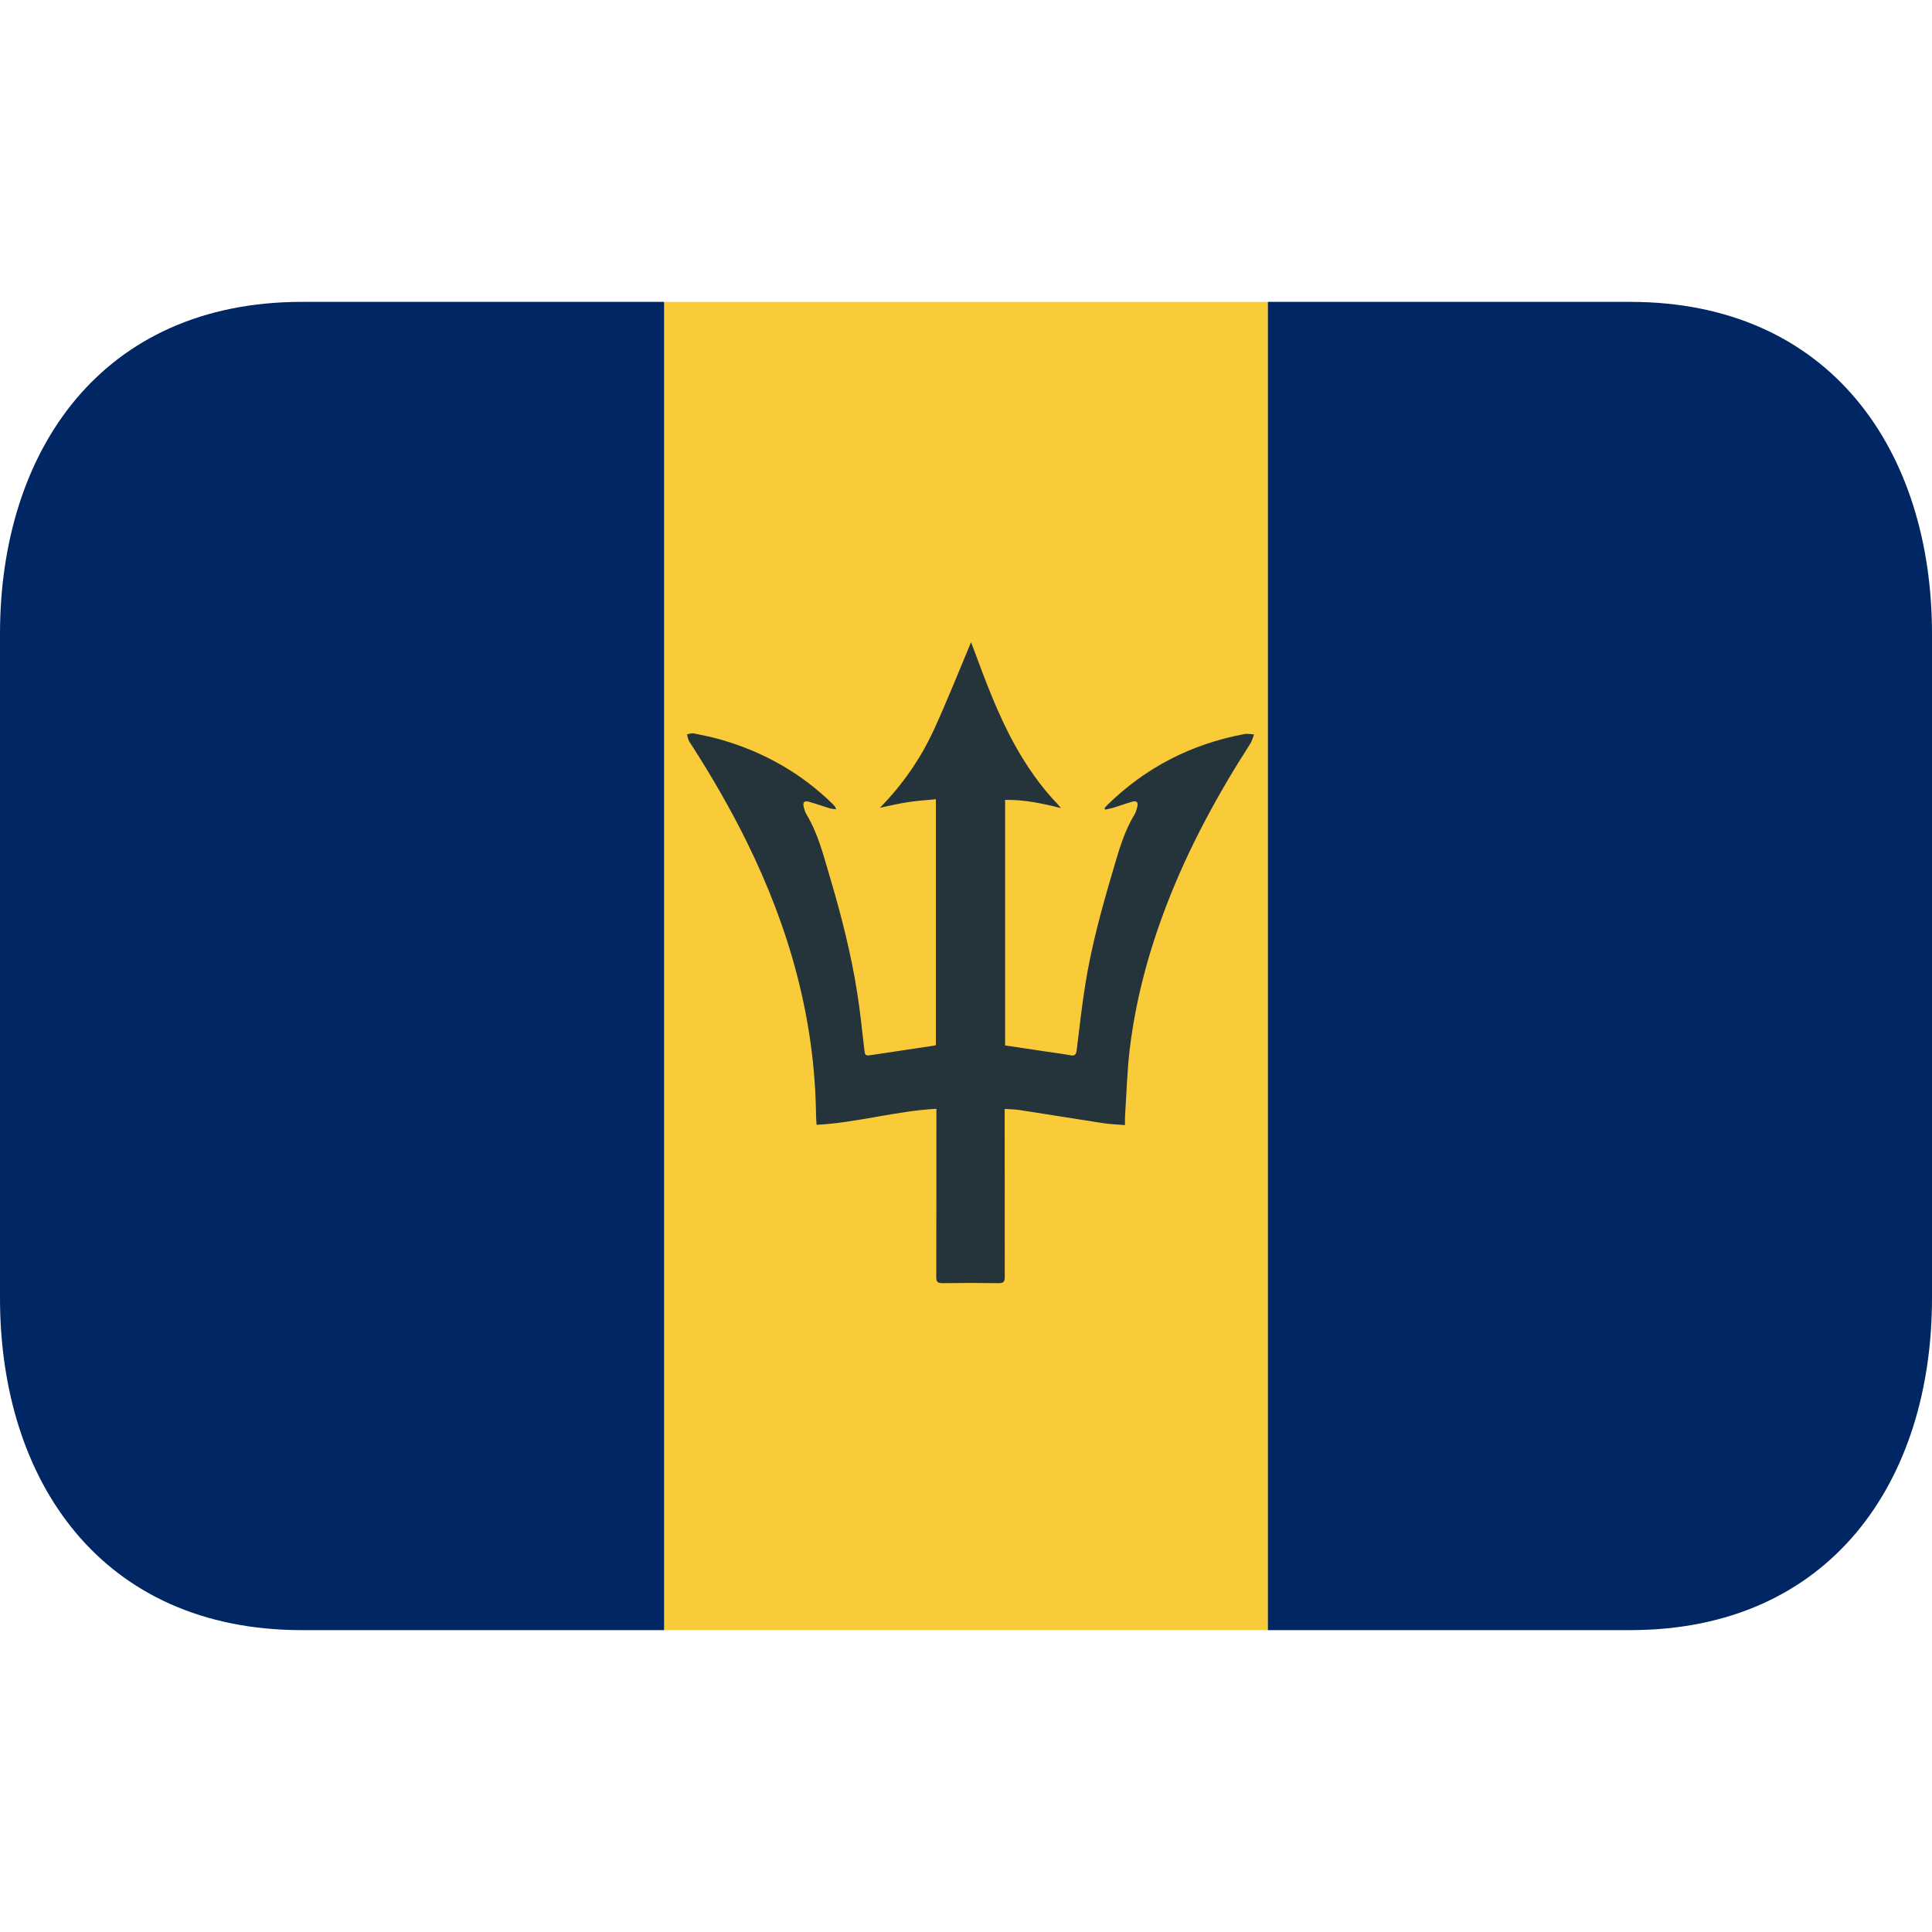
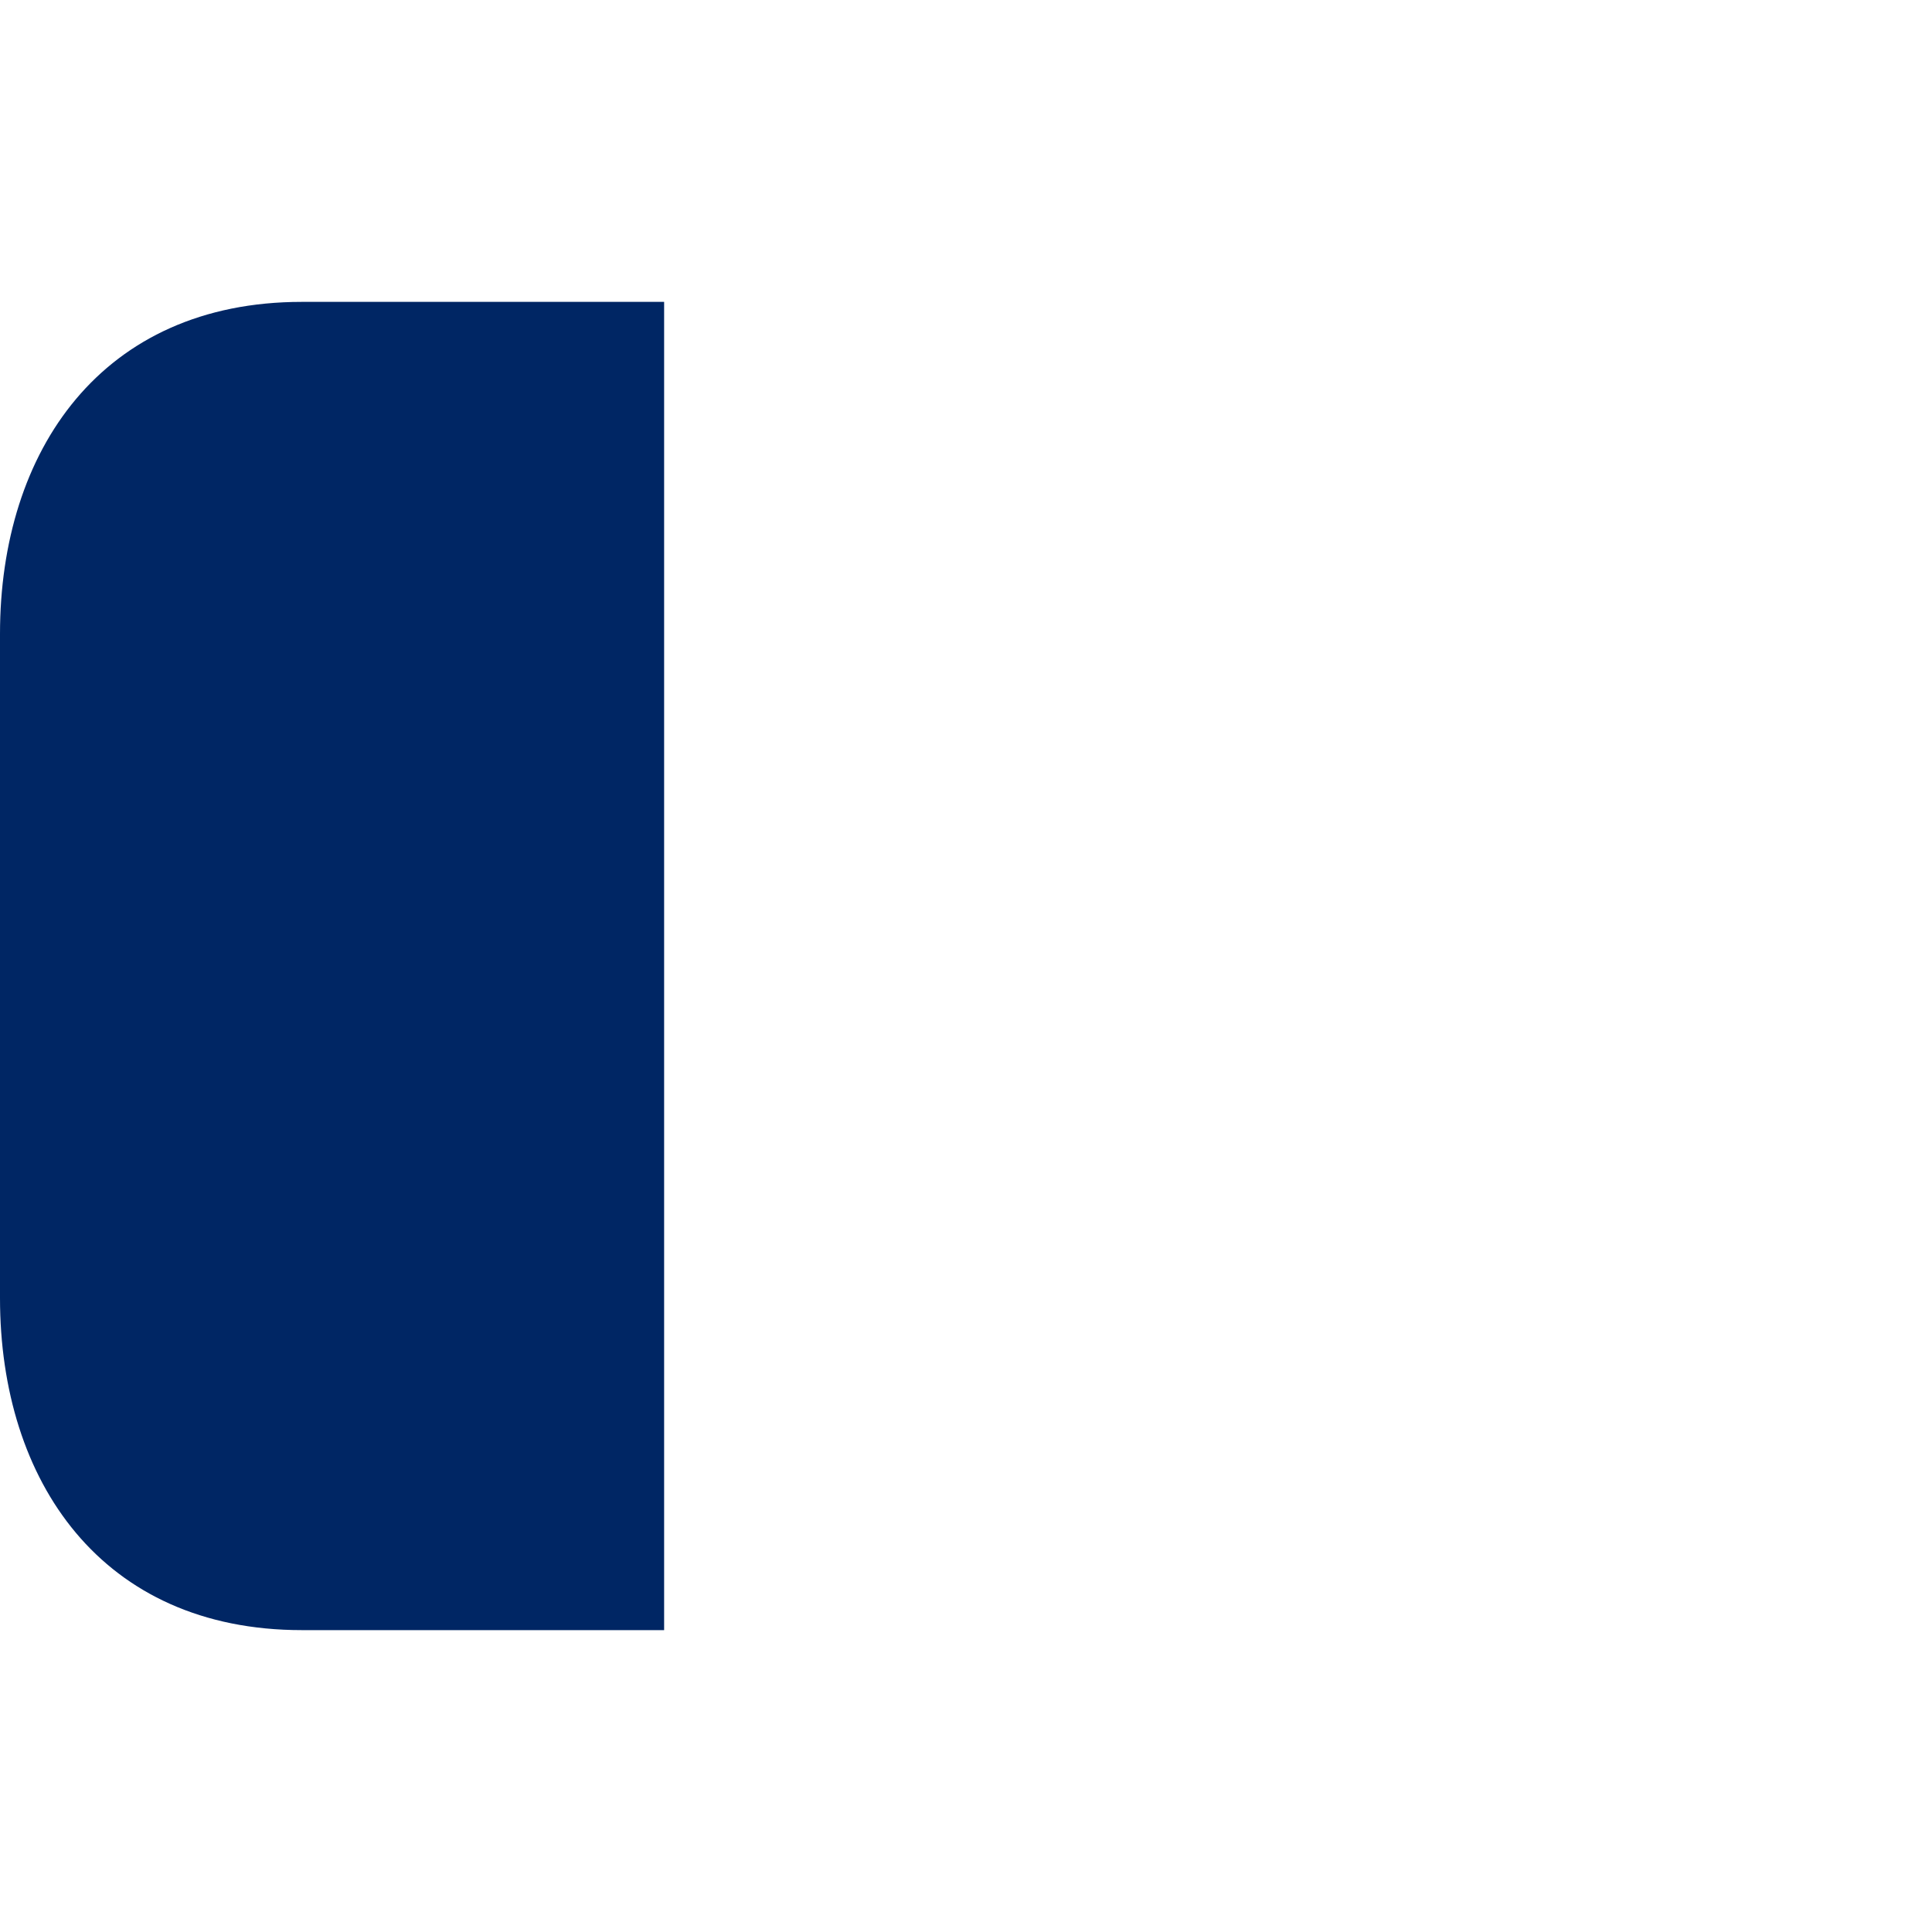
<svg xmlns="http://www.w3.org/2000/svg" viewBox="0 0 64 64" enable-background="new 0 0 64 64">
  <switch>
    <g>
-       <path fill="#f9cb38" d="m22 10h20v44h-20z" />
      <path fill="#002664" d="M10,10C3.373,10,0,14.925,0,21v22c0,6.075,3.373,11,10,11h12V10H10z" />
-       <path fill="#002664" d="m54 10h-12v44h12c6.627 0 10-4.925 10-11v-22c0-6.075-3.373-11-10-11" />
-       <path fill-rule="evenodd" fill="#25333a" d="m31.02 36.73c-1.35.073-2.629.461-3.97.531-.005-.107-.015-.197-.017-.29-.035-3.216-.885-6.227-2.299-9.09-.55-1.115-1.174-2.189-1.846-3.234-.027-.041-.061-.082-.077-.126-.024-.063-.037-.13-.054-.194.072-.013.147-.047.215-.035.318.066.644.13.955.223 1.396.409 2.627 1.107 3.668 2.13.041.04.078.083.104.164-.072-.011-.144-.013-.212-.033-.23-.068-.456-.151-.687-.216-.158-.045-.217.019-.174.178.021.077.043.16.083.229.392.646.569 1.369.781 2.082.374 1.258.7 2.527.904 3.825.102.63.163 1.267.238 1.901.022.189.04.203.226.176.691-.105 1.385-.207 2.074-.311.022-.004.043-.01.07-.017 0-2.704 0-5.409 0-8.148-.317.033-.623.05-.923.097-.296.043-.587.115-.929.186.761-.779 1.354-1.639 1.791-2.594.434-.945.816-1.914 1.226-2.889.022.055.042.109.062.16.413 1.113.822 2.227 1.402 3.268.395.707.854 1.364 1.416 1.949.027.026.048.056.098.117-.627-.157-1.222-.285-1.85-.271 0 2.717 0 5.42 0 8.133.535.082 1.063.159 1.592.238.191.028.38.051.568.088.147.031.193-.025.211-.163.088-.722.169-1.444.283-2.161.201-1.276.543-2.519.908-3.758.192-.647.367-1.305.725-1.892.045-.077.07-.172.094-.263.035-.139-.023-.203-.16-.166-.205.059-.406.133-.609.195-.096.03-.196.047-.296.07-.007-.013-.015-.025-.024-.038.028-.034.051-.074.084-.104 1.273-1.25 2.793-2.032 4.547-2.359.104-.021.215.005.324.011-.041.102-.064.213-.123.303-1.086 1.689-2.04 3.445-2.764 5.32-.597 1.547-1.028 3.137-1.229 4.783-.09.742-.108 1.494-.158 2.241-.006.087-.002.176-.002.294-.26-.022-.5-.029-.734-.066-.918-.141-1.834-.29-2.752-.432-.156-.024-.314-.024-.499-.037 0 .084 0 .154 0 .223 0 1.781 0 3.562.003 5.341 0 .155-.036.208-.199.207-.623-.009-1.248-.009-1.871 0-.162.001-.199-.052-.199-.207.004-1.779.004-3.56.004-5.341.001-.068.001-.139.001-.223" />
    </g>
  </switch>
</svg>